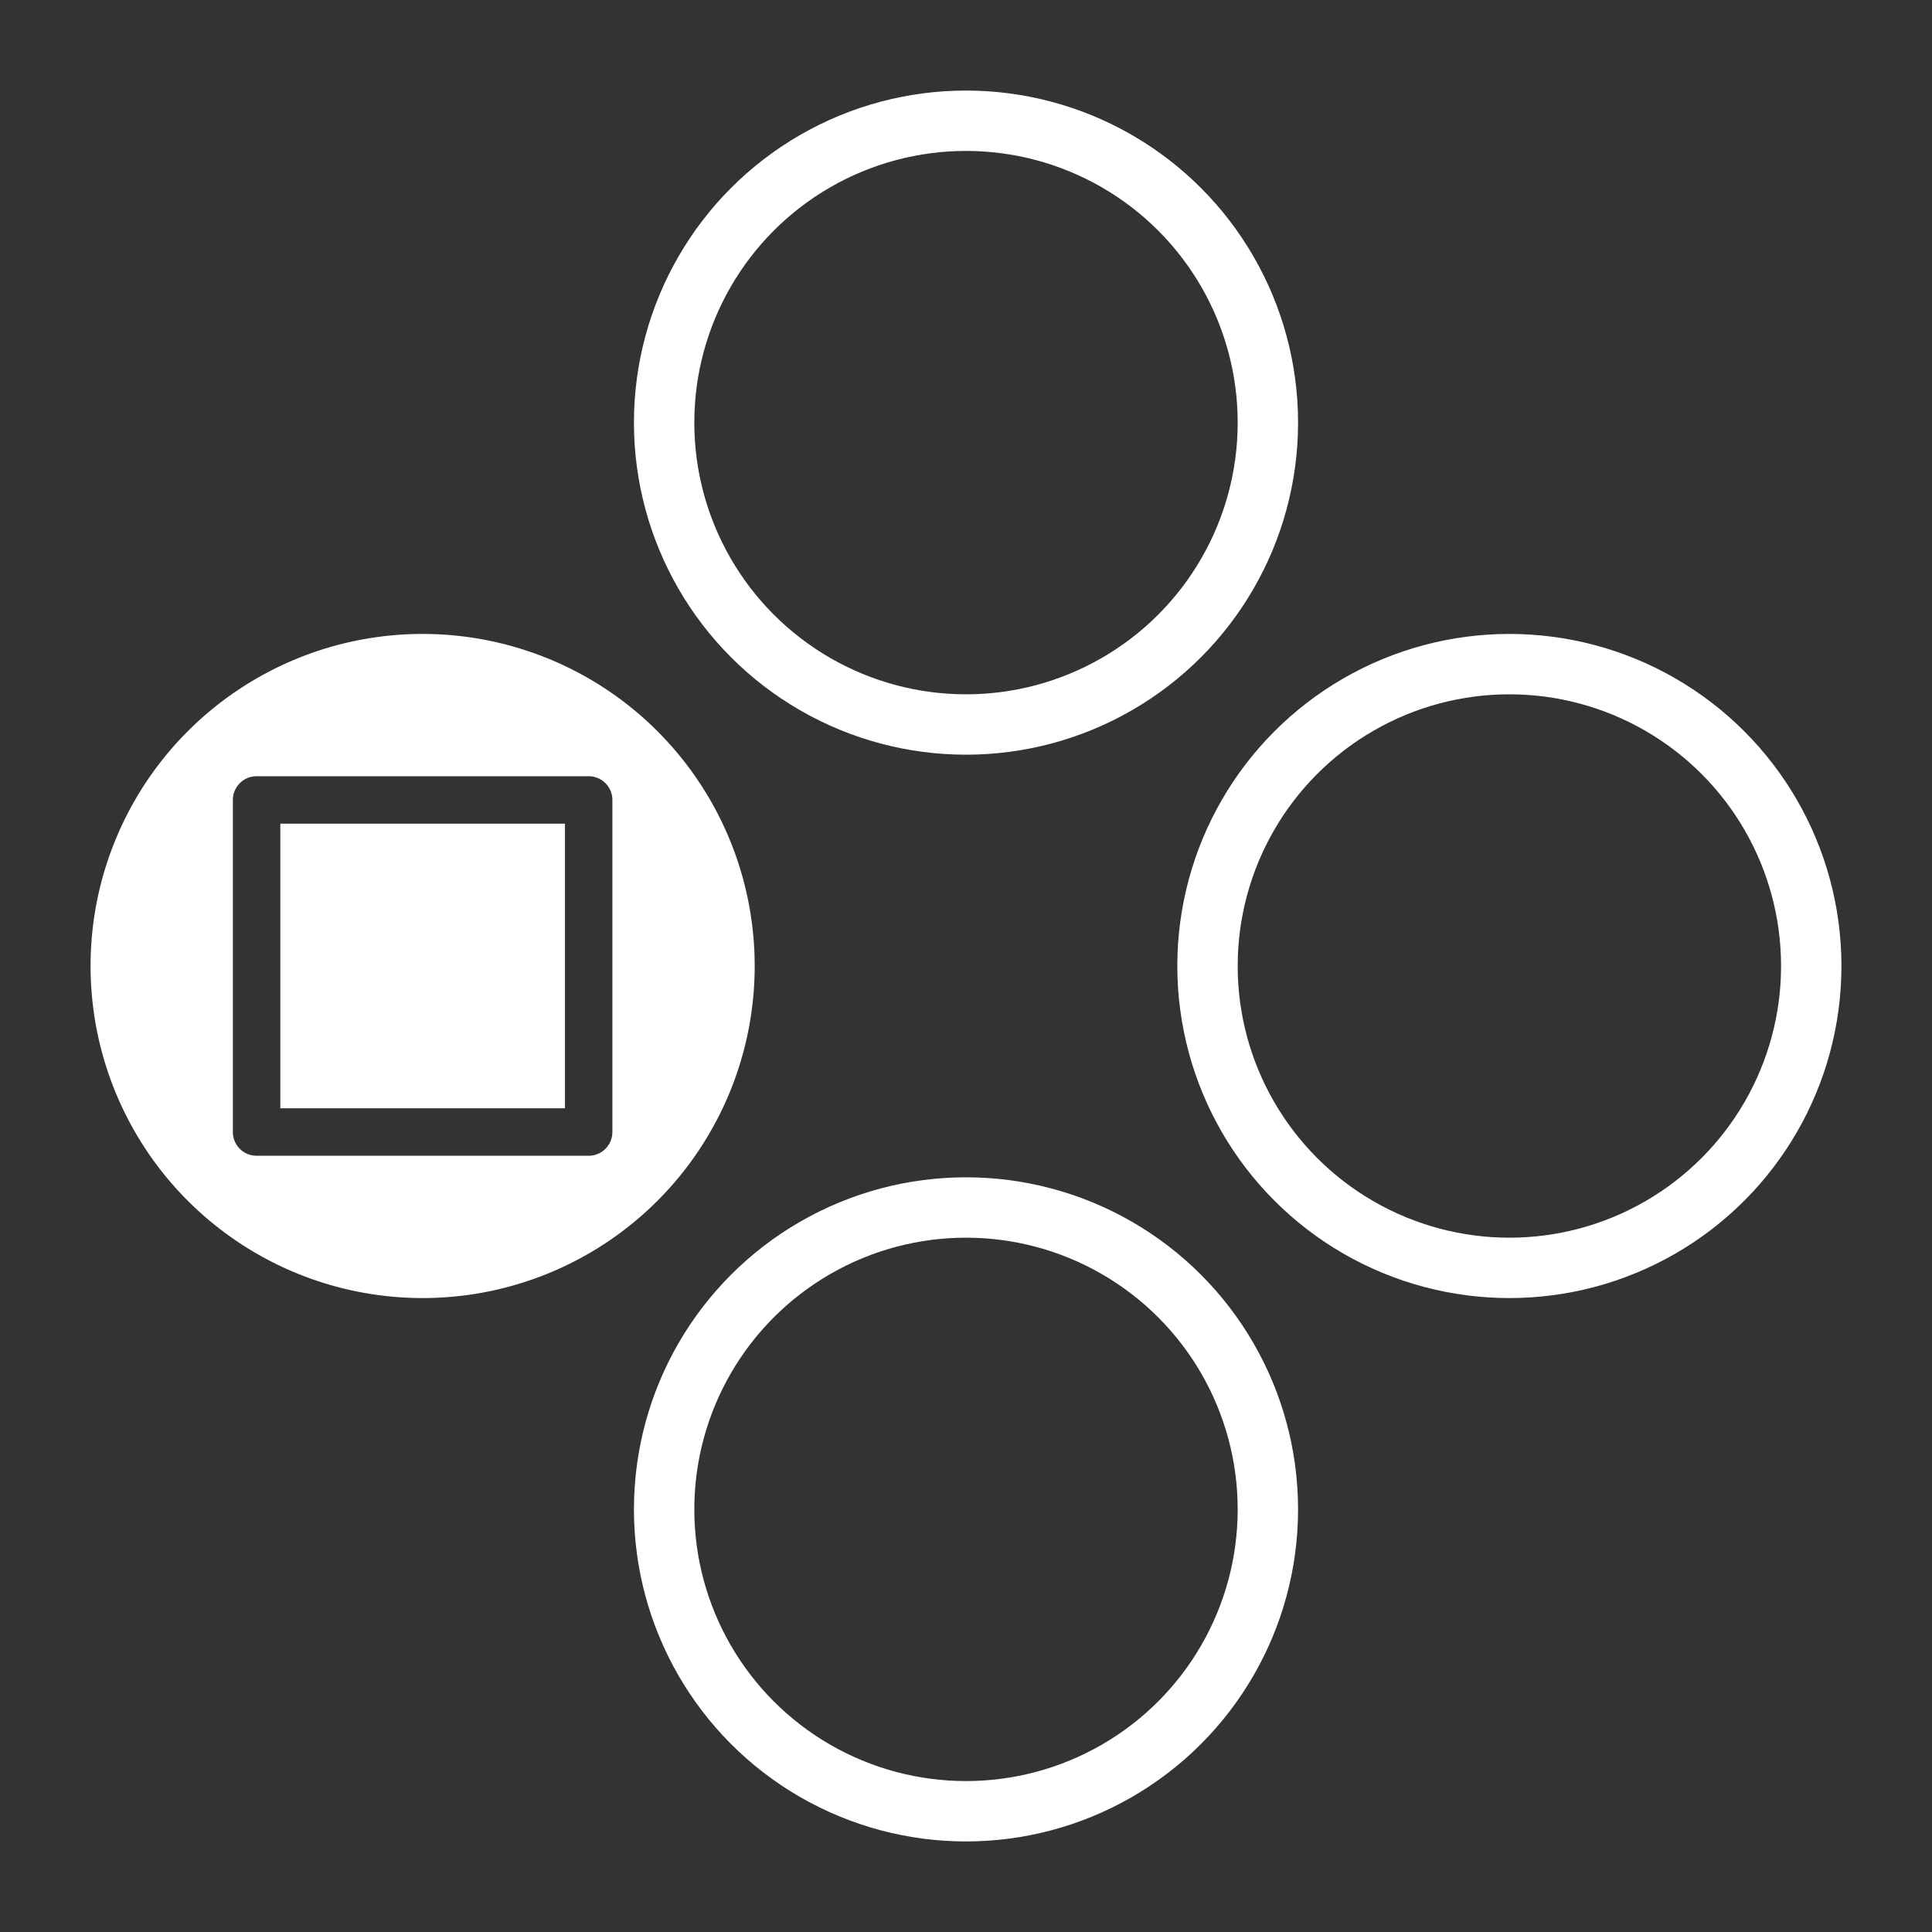
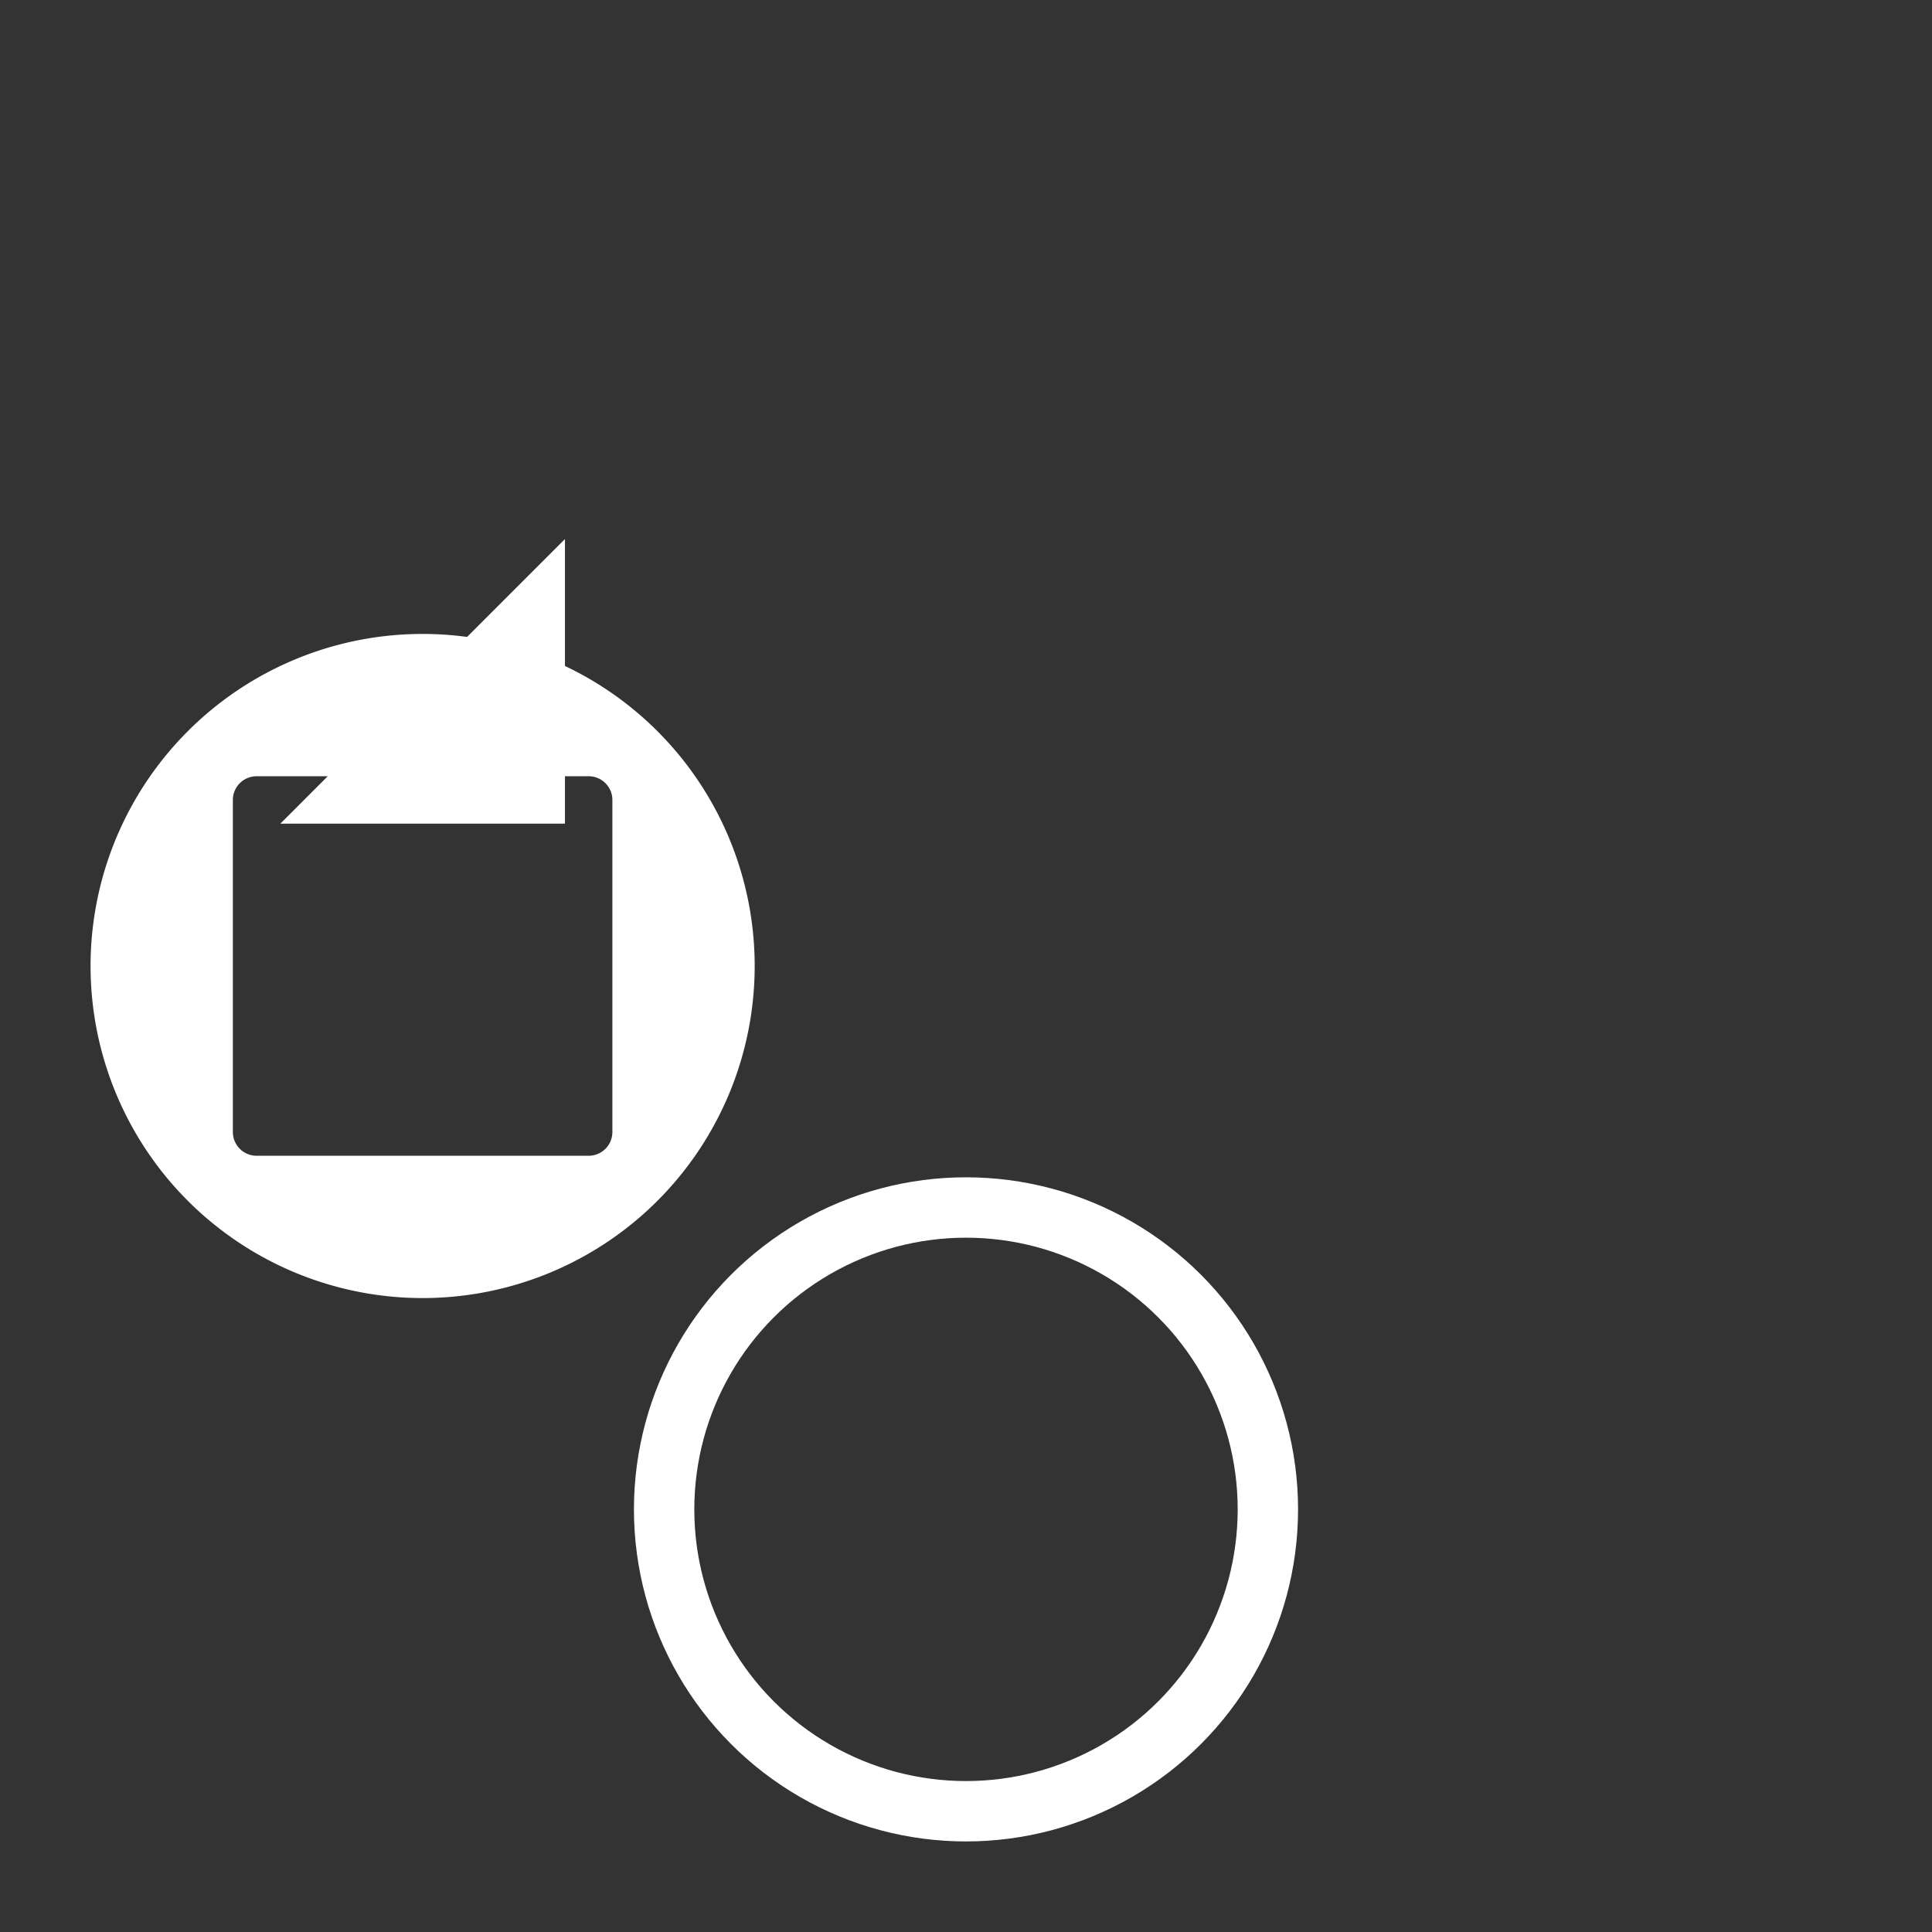
<svg xmlns="http://www.w3.org/2000/svg" width="64" height="64" version="1.1" viewBox="0 0 64 64">
  <rect x="0" y="0" width="64" height="64" fill="#333333" stroke="none" />
-   <circle id="outline_east" cx="50" cy="32" r="10" fill="none" stroke="#fff" stroke-width="2" />
  <circle id="outline_south" cx="32" cy="50" r="10" fill="none" stroke="#fff" stroke-width="2" />
-   <circle id="outline_north" cx="32" cy="14" r="10" fill="none" stroke="#fff" stroke-width="2" />
-   <path id="button_square" d="M 14,21 A 11,11 0 0 0 3,32 11,11 0 0 0 14,43 11,11 0 0 0 25,32 11,11 0 0 0 14,21 Z m -5.5,4.714 h 11 A 0.786,0.786 0 0 1 20.286,26.5 v 11 A 0.786,0.786 0 0 1 19.5,38.286 H 8.5 A 0.786,0.786 0 0 1 7.714,37.5 v -11 A 0.786,0.786 0 0 1 8.5,25.714 Z m 0.786,1.571 v 9.429 h 9.429 v -9.429 z" style="fill:#ffffff;stroke-width:0.393" />
+   <path id="button_square" d="M 14,21 A 11,11 0 0 0 3,32 11,11 0 0 0 14,43 11,11 0 0 0 25,32 11,11 0 0 0 14,21 Z m -5.5,4.714 h 11 A 0.786,0.786 0 0 1 20.286,26.5 v 11 A 0.786,0.786 0 0 1 19.5,38.286 H 8.5 A 0.786,0.786 0 0 1 7.714,37.5 v -11 A 0.786,0.786 0 0 1 8.5,25.714 Z m 0.786,1.571 h 9.429 v -9.429 z" style="fill:#ffffff;stroke-width:0.393" />
</svg>